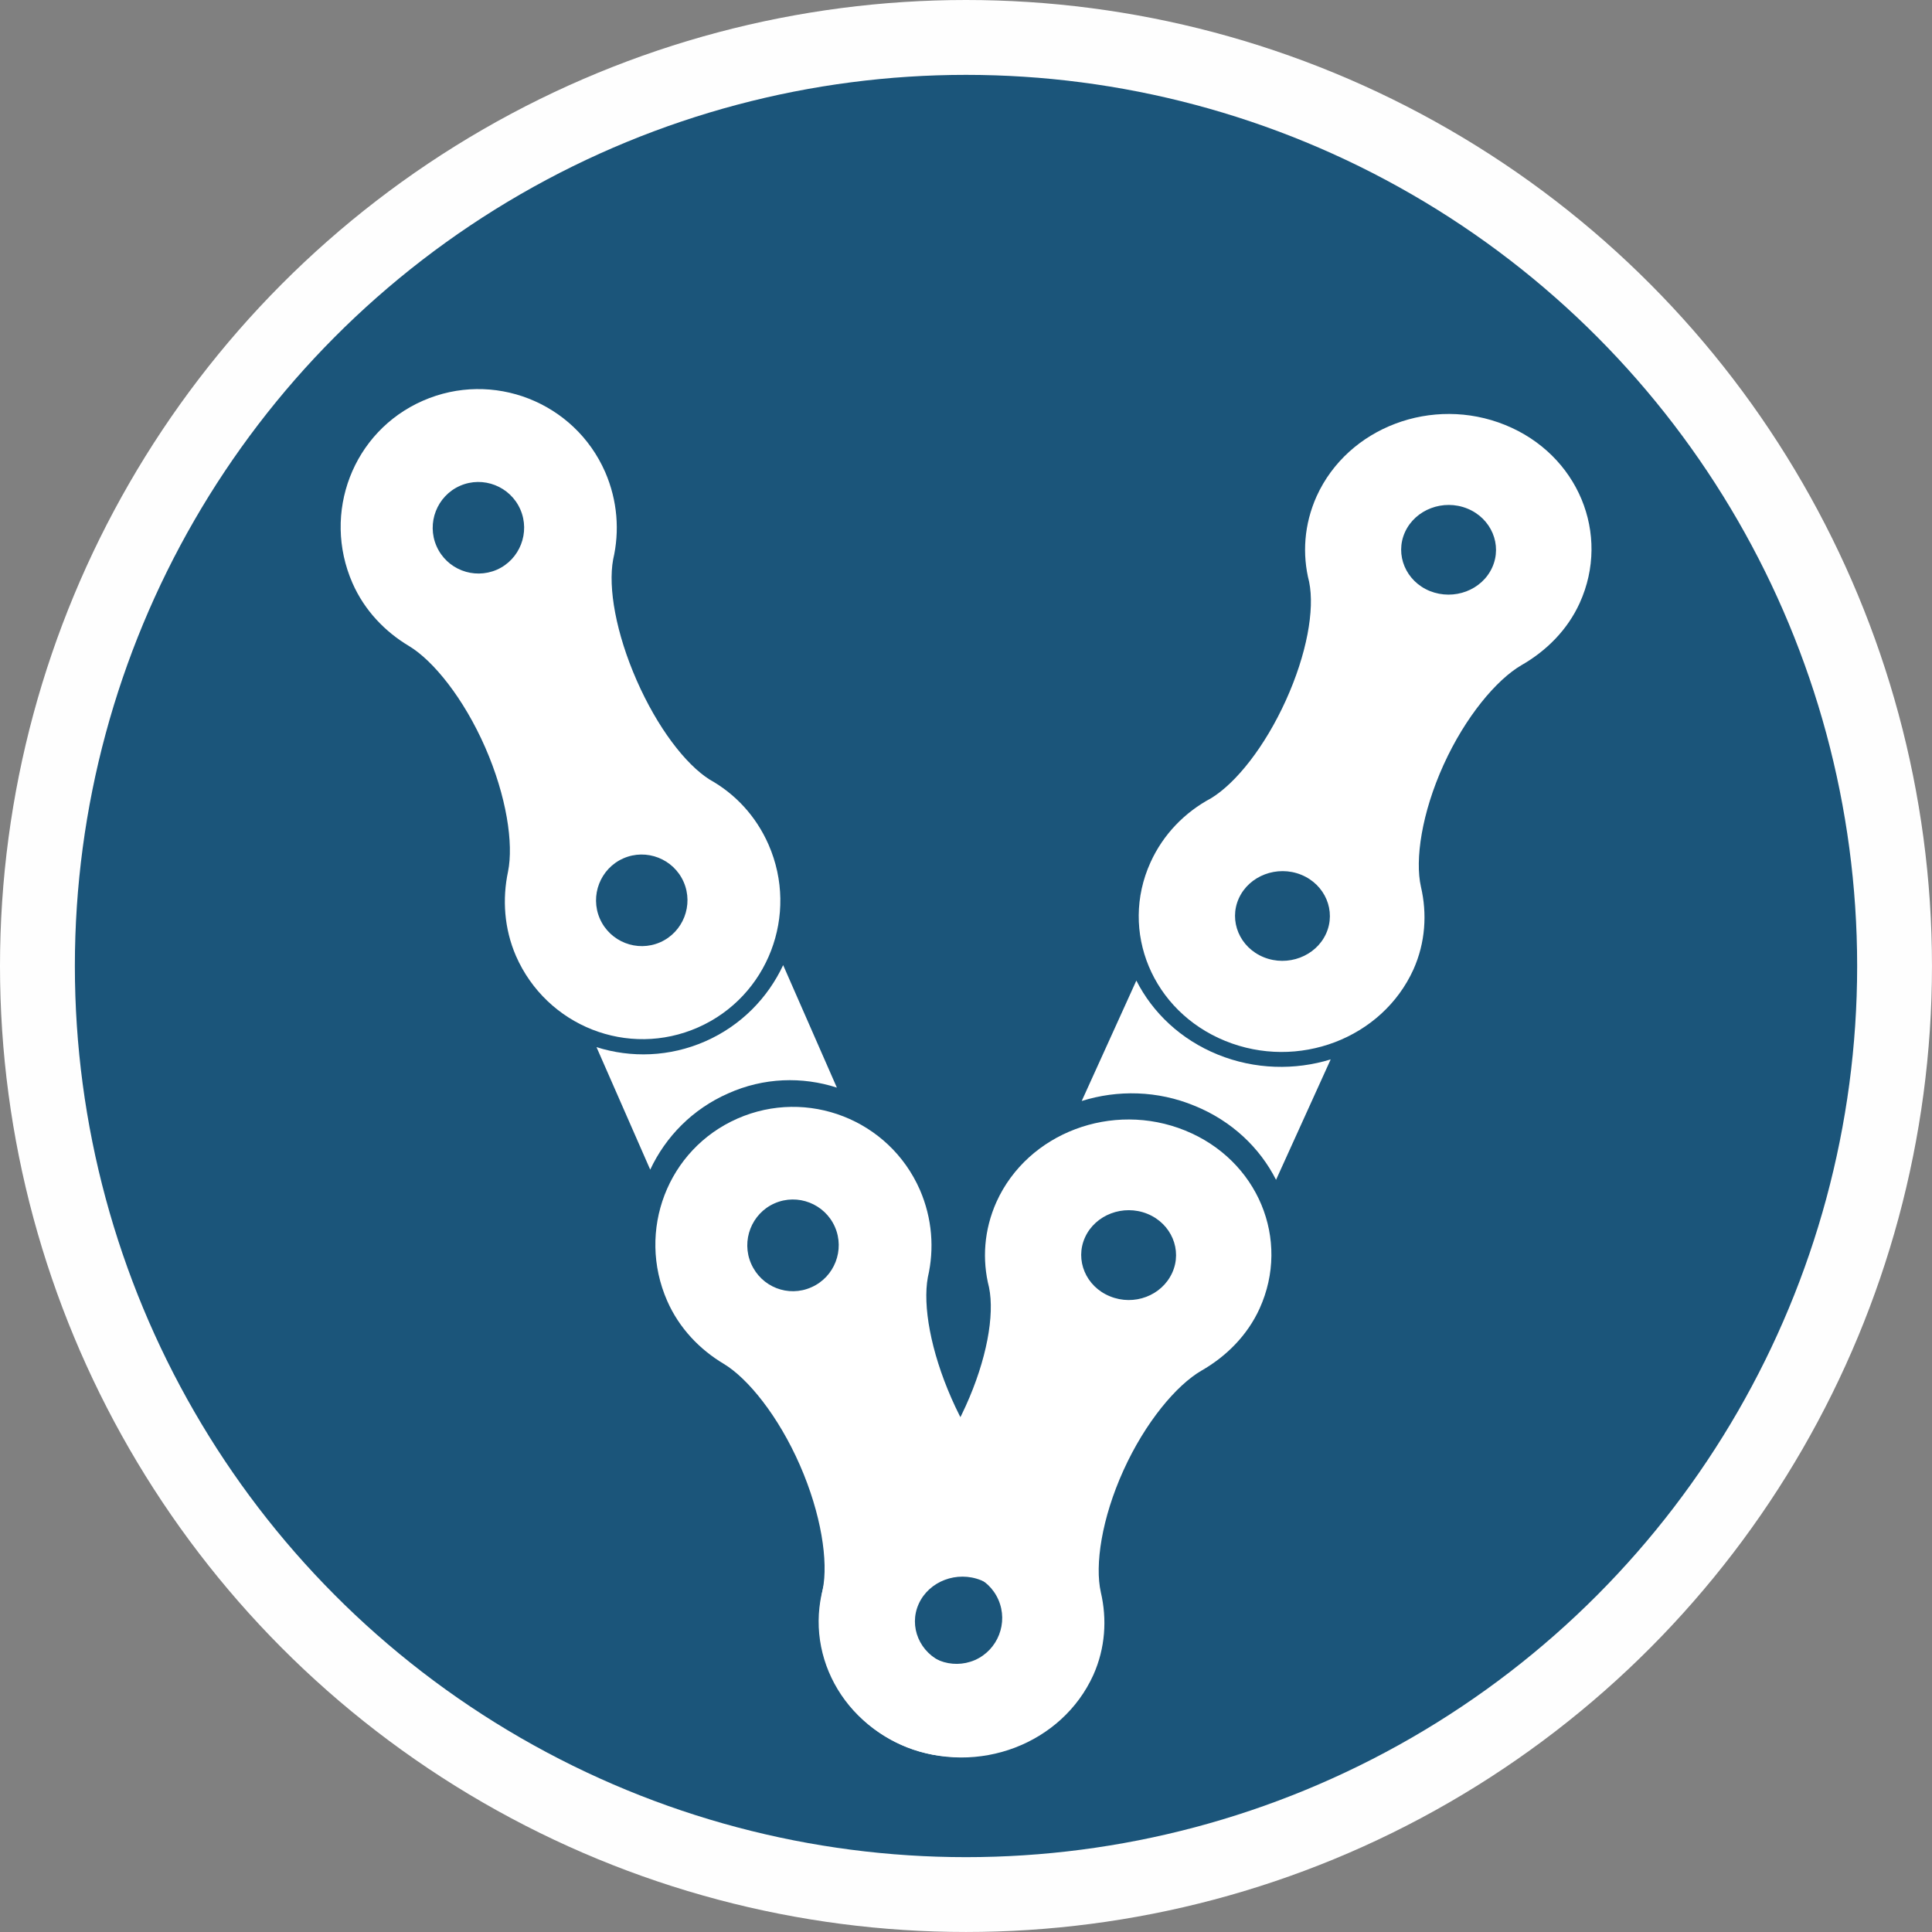
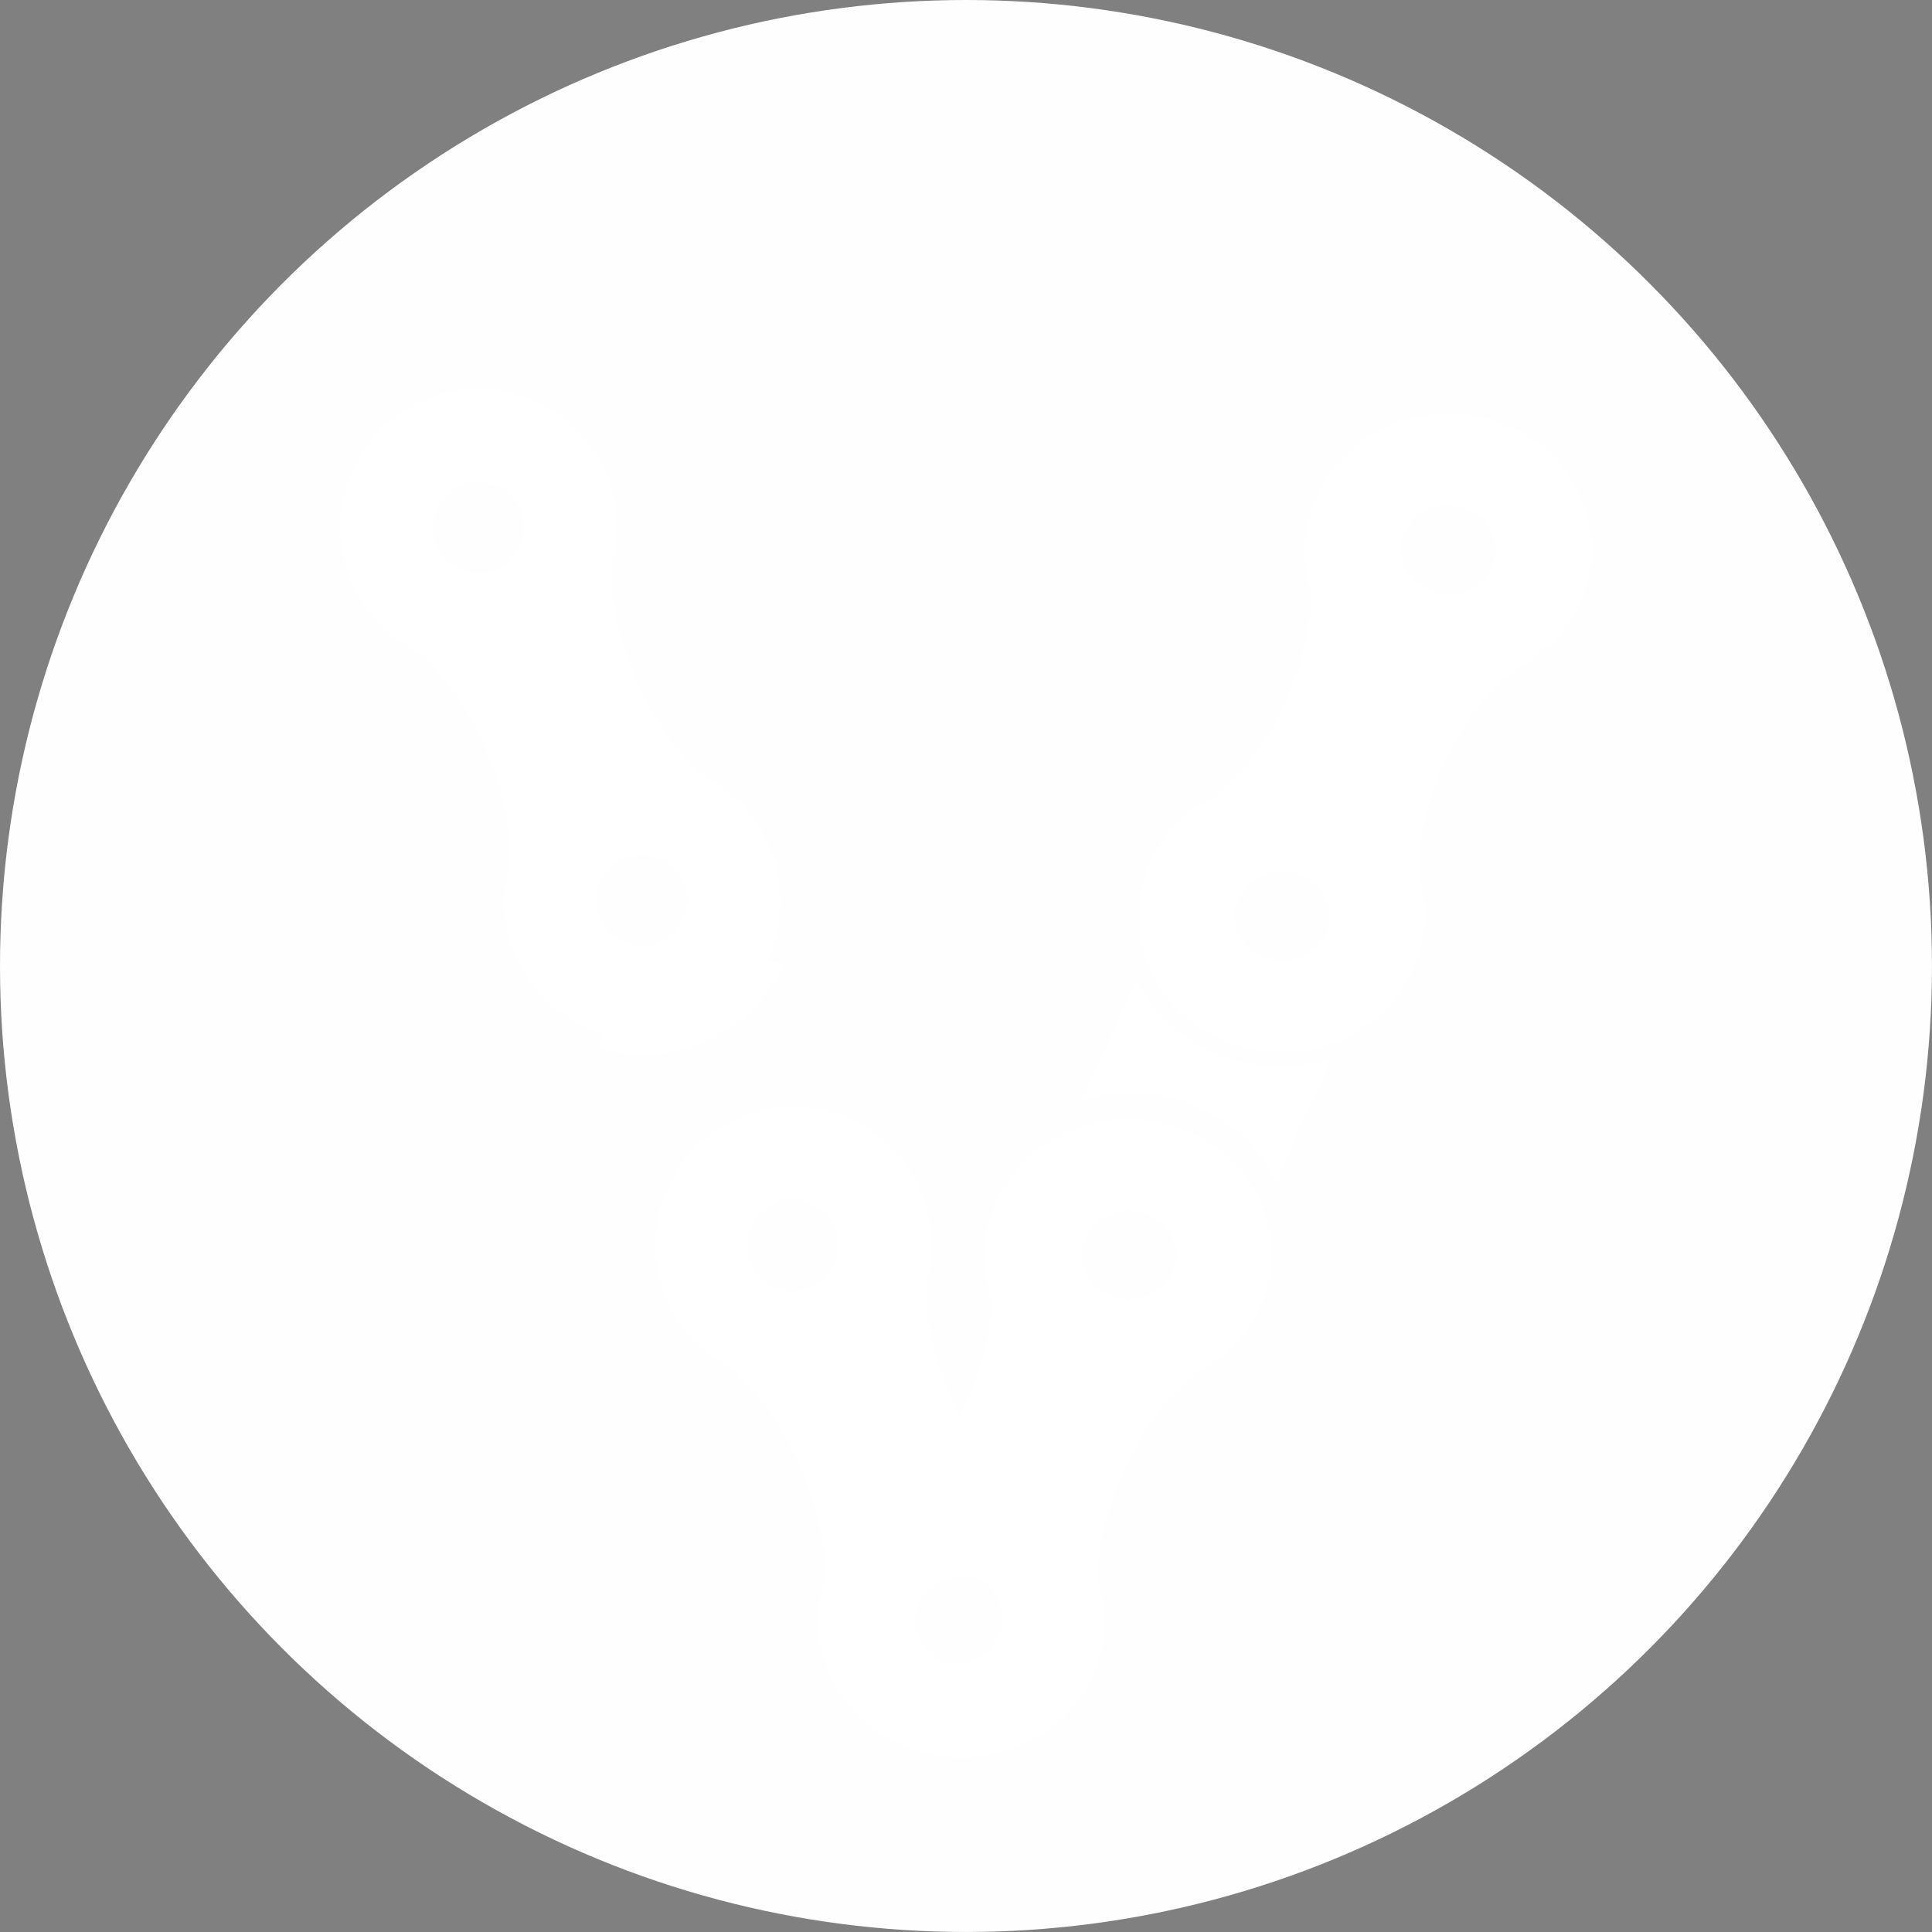
<svg xmlns="http://www.w3.org/2000/svg" xmlns:ns1="http://www.inkscape.org/namespaces/inkscape" xmlns:ns2="http://sodipodi.sourceforge.net/DTD/sodipodi-0.dtd" width="95.019mm" height="95.019mm" viewBox="0 0 95.019 95.019" version="1.1" id="svg1" xml:space="preserve" ns1:version="1.3.2 (091e20ef0f, 2023-11-25)" ns2:docname="velodrop_logo_v2_worksheet_object_to_path.svg">
  <rect x="0" y="0" width="95.019" height="95.019" fill="#808080" stroke="none" />
  <ns2:namedview id="namedview1" pagecolor="#ffffff" bordercolor="#111111" borderopacity="1" ns1:showpageshadow="0" ns1:pageopacity="0" ns1:pagecheckerboard="1" ns1:deskcolor="#d1d1d1" ns1:document-units="mm" ns1:zoom="0.483835" ns1:cx="890.79955" ns1:cy="-191.18088" ns1:window-width="1128" ns1:window-height="688" ns1:window-x="0" ns1:window-y="0" ns1:window-maximized="1" ns1:current-layer="layer1" showgrid="false" />
  <defs id="defs1" />
  <g ns1:label="Layer 1" ns1:groupmode="layer" id="layer1" transform="translate(-106.659,-357.719)">
    <g id="g3" ns1:export-filename="velodrop-site-logo-v2-with-border.png" ns1:export-xdpi="136.86555" ns1:export-ydpi="136.86555">
      <circle style="fill:#ffffff;fill-opacity:0.992;stroke-width:5.911" id="path1" cx="154.168" cy="405.228" r="47.509" />
      <g id="g2" transform="translate(126.678,259.735)" ns1:export-filename="velodrop-site-logo-v2.png" ns1:export-xdpi="148.36224" ns1:export-ydpi="148.36224">
-         <circle style="fill:#1b557a;fill-opacity:0.993;stroke:none;stroke-width:2;stroke-dasharray:none;stroke-opacity:0.996" id="path7-3" cx="27.491" cy="145.494" r="43.828" />
        <g id="g7-5" transform="translate(-22.605,93.291)" style="fill:#ffffff">
          <g id="g6-6" transform="matrix(1.04,-0.029,0.029,1.029,-93.045,-12.111)" style="fill:#ffffff">
            <path d="m 140.532,94.966 c -0.557,-1.389 -1.518,-2.476 -2.694,-3.182 -1.129,-0.765 -2.406,-2.563 -3.318,-4.836 -0.912,-2.273 -1.238,-4.454 -0.951,-5.809 0.348,-1.34 0.288,-2.798 -0.26,-4.182 -1.359,-3.39 -5.178,-5.023 -8.526,-3.647 -3.348,1.376 -4.921,5.226 -3.562,8.615 0.53,1.32 1.474,2.367 2.591,3.082 v 0 c 1.122,0.728 2.507,2.561 3.457,4.93 0.95,2.369 1.223,4.651 0.916,5.974 v 0 c -0.309,1.3 -0.261,2.708 0.264,4.038 1.359,3.39 5.161,5.038 8.513,3.652 3.333,-1.394 4.929,-5.245 3.57,-8.635 z M 125.236,80.259 c -0.448,-1.116 0.087,-2.399 1.19,-2.852 1.103,-0.453 2.369,0.089 2.817,1.205 0.448,1.116 -0.087,2.399 -1.19,2.852 -1.107,0.463 -2.364,-0.075 -2.817,-1.205 z m 7.228,18.023 c -0.448,-1.116 0.087,-2.399 1.19,-2.852 1.103,-0.453 2.369,0.089 2.817,1.205 0.448,1.116 -0.087,2.399 -1.19,2.852 -1.112,0.449 -2.369,-0.089 -2.817,-1.205 z" id="path3-2" style="fill:#ffffff;stroke-width:0.103" />
            <path d="m 126.617,60.267 c -0.557,-1.389 -1.518,-2.476 -2.694,-3.182 -1.129,-0.765 -2.406,-2.563 -3.318,-4.836 -0.912,-2.273 -1.238,-4.454 -0.951,-5.809 0.348,-1.34 0.288,-2.798 -0.26,-4.182 -1.359,-3.39 -5.178,-5.023 -8.526,-3.647 -3.348,1.376 -4.921,5.226 -3.562,8.615 0.53,1.32 1.474,2.367 2.591,3.082 v 0 c 1.122,0.728 2.507,2.561 3.457,4.93 0.95,2.369 1.223,4.651 0.916,5.974 v 0 c -0.309,1.3 -0.261,2.708 0.264,4.038 1.359,3.39 5.161,5.038 8.513,3.652 3.339,-1.38 4.929,-5.245 3.57,-8.635 z M 111.326,45.573 c -0.448,-1.116 0.087,-2.399 1.19,-2.852 1.103,-0.453 2.369,0.089 2.817,1.205 0.448,1.116 -0.087,2.399 -1.19,2.852 -1.112,0.449 -2.369,-0.089 -2.817,-1.205 z m 7.222,18.01 c -0.448,-1.116 0.087,-2.399 1.19,-2.852 1.103,-0.453 2.369,0.089 2.817,1.205 0.448,1.116 -0.087,2.399 -1.19,2.852 -1.103,0.453 -2.369,-0.089 -2.817,-1.205 z" id="path5-9" style="fill:#ffffff;stroke-width:0.103" />
-             <path d="m 129.522,71.964 -2.375,-5.922 c -0.767,1.544 -2.074,2.835 -3.782,3.536 -1.708,0.702 -3.534,0.699 -5.147,0.133 l 2.375,5.922 c 0.767,-1.544 2.074,-2.835 3.782,-3.536 1.702,-0.716 3.528,-0.713 5.147,-0.133 z" id="path6-1" style="fill:#ffffff;stroke-width:0.103" />
+             <path d="m 129.522,71.964 -2.375,-5.922 c -0.767,1.544 -2.074,2.835 -3.782,3.536 -1.708,0.702 -3.534,0.699 -5.147,0.133 c 0.767,-1.544 2.074,-2.835 3.782,-3.536 1.702,-0.716 3.528,-0.713 5.147,-0.133 z" id="path6-1" style="fill:#ffffff;stroke-width:0.103" />
          </g>
          <g id="g5-2" transform="matrix(1.079,0.02,-0.021,1.008,-157.988,-11.853)" style="fill:#ffffff">
            <path d="m 188.402,89.179 c 0.557,-1.389 1.518,-2.476 2.694,-3.182 1.129,-0.765 2.406,-2.563 3.318,-4.836 0.912,-2.273 1.238,-4.454 0.951,-5.809 -0.348,-1.34 -0.288,-2.798 0.26,-4.182 1.359,-3.39 5.178,-5.023 8.526,-3.647 3.348,1.376 4.921,5.226 3.562,8.615 -0.53,1.32 -1.474,2.367 -2.591,3.082 v 0 c -1.122,0.728 -2.507,2.561 -3.457,4.93 -0.95,2.369 -1.223,4.651 -0.916,5.974 v 0 c 0.309,1.3 0.261,2.708 -0.264,4.038 -1.359,3.39 -5.161,5.038 -8.513,3.652 -3.333,-1.394 -4.929,-5.245 -3.57,-8.635 z m 15.296,-14.707 c 0.448,-1.116 -0.087,-2.399 -1.19,-2.852 -1.103,-0.453 -2.369,0.089 -2.817,1.205 -0.448,1.116 0.087,2.399 1.19,2.852 1.107,0.463 2.364,-0.075 2.817,-1.205 z m -7.228,18.023 c 0.448,-1.116 -0.087,-2.399 -1.19,-2.852 -1.103,-0.453 -2.369,0.089 -2.817,1.205 -0.448,1.116 0.087,2.399 1.19,2.852 1.112,0.449 2.369,-0.089 2.817,-1.205 z" id="path3-0-7" style="fill:#ffffff;stroke-width:0.103" />
            <path d="m 202.317,54.48 c 0.557,-1.389 1.518,-2.476 2.694,-3.182 1.129,-0.765 2.406,-2.563 3.318,-4.836 0.912,-2.273 1.238,-4.454 0.951,-5.809 -0.348,-1.34 -0.288,-2.798 0.26,-4.182 1.359,-3.39 5.178,-5.023 8.526,-3.647 3.348,1.376 4.921,5.226 3.562,8.615 -0.53,1.32 -1.474,2.367 -2.591,3.082 v 0 c -1.122,0.728 -2.507,2.561 -3.457,4.93 -0.95,2.369 -1.223,4.651 -0.916,5.974 v 0 c 0.309,1.3 0.261,2.708 -0.264,4.038 -1.359,3.39 -5.161,5.038 -8.513,3.652 -3.339,-1.38 -4.929,-5.245 -3.57,-8.635 z m 15.29,-14.694 c 0.448,-1.116 -0.087,-2.399 -1.19,-2.852 -1.103,-0.453 -2.369,0.089 -2.817,1.205 -0.448,1.116 0.087,2.399 1.19,2.852 1.112,0.449 2.369,-0.089 2.817,-1.205 z m -7.222,18.01 c 0.448,-1.116 -0.087,-2.399 -1.19,-2.852 -1.103,-0.453 -2.369,0.089 -2.817,1.205 -0.448,1.116 0.087,2.399 1.19,2.852 1.103,0.453 2.369,-0.089 2.817,-1.205 z" id="path5-3-0" style="fill:#ffffff;stroke-width:0.103" />
            <path d="m 199.411,66.177 2.375,-5.922 c 0.767,1.544 2.074,2.835 3.782,3.536 1.708,0.702 3.534,0.699 5.147,0.133 l -2.375,5.922 c -0.767,-1.544 -2.074,-2.835 -3.782,-3.536 -1.702,-0.716 -3.528,-0.713 -5.147,-0.133 z" id="path6-6-9" style="fill:#ffffff;stroke-width:0.103" />
          </g>
        </g>
      </g>
    </g>
  </g>
</svg>